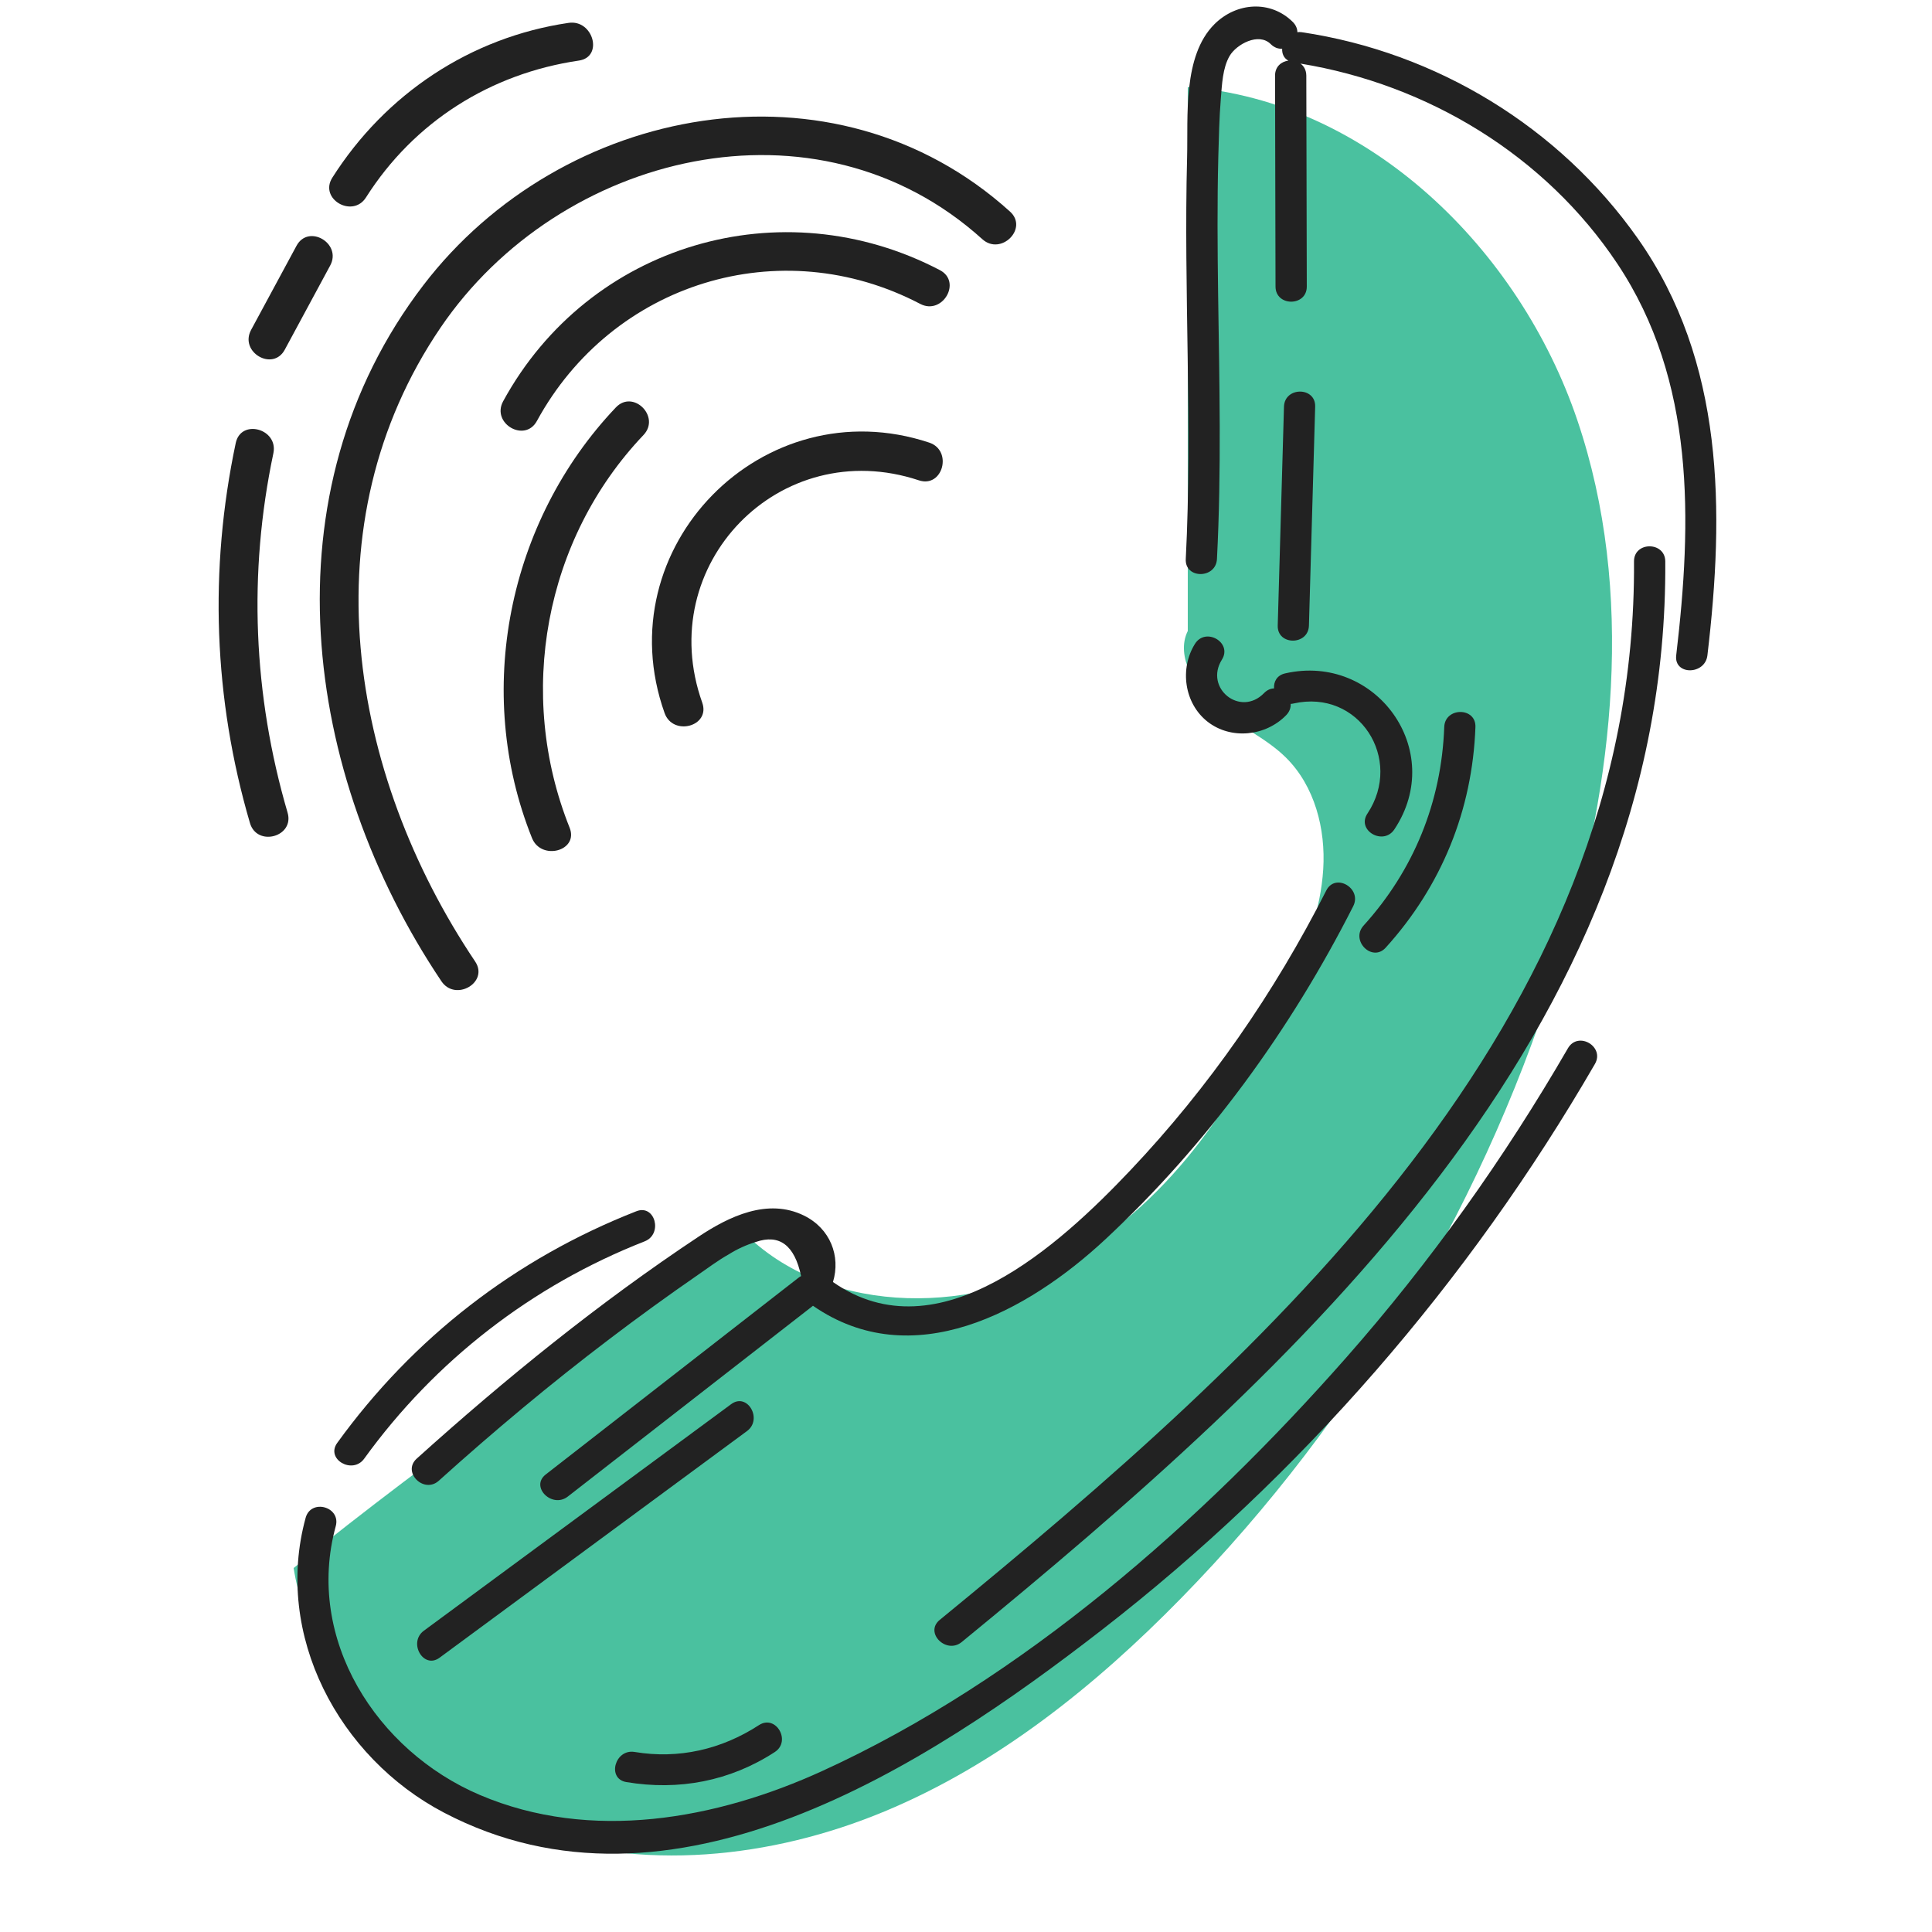
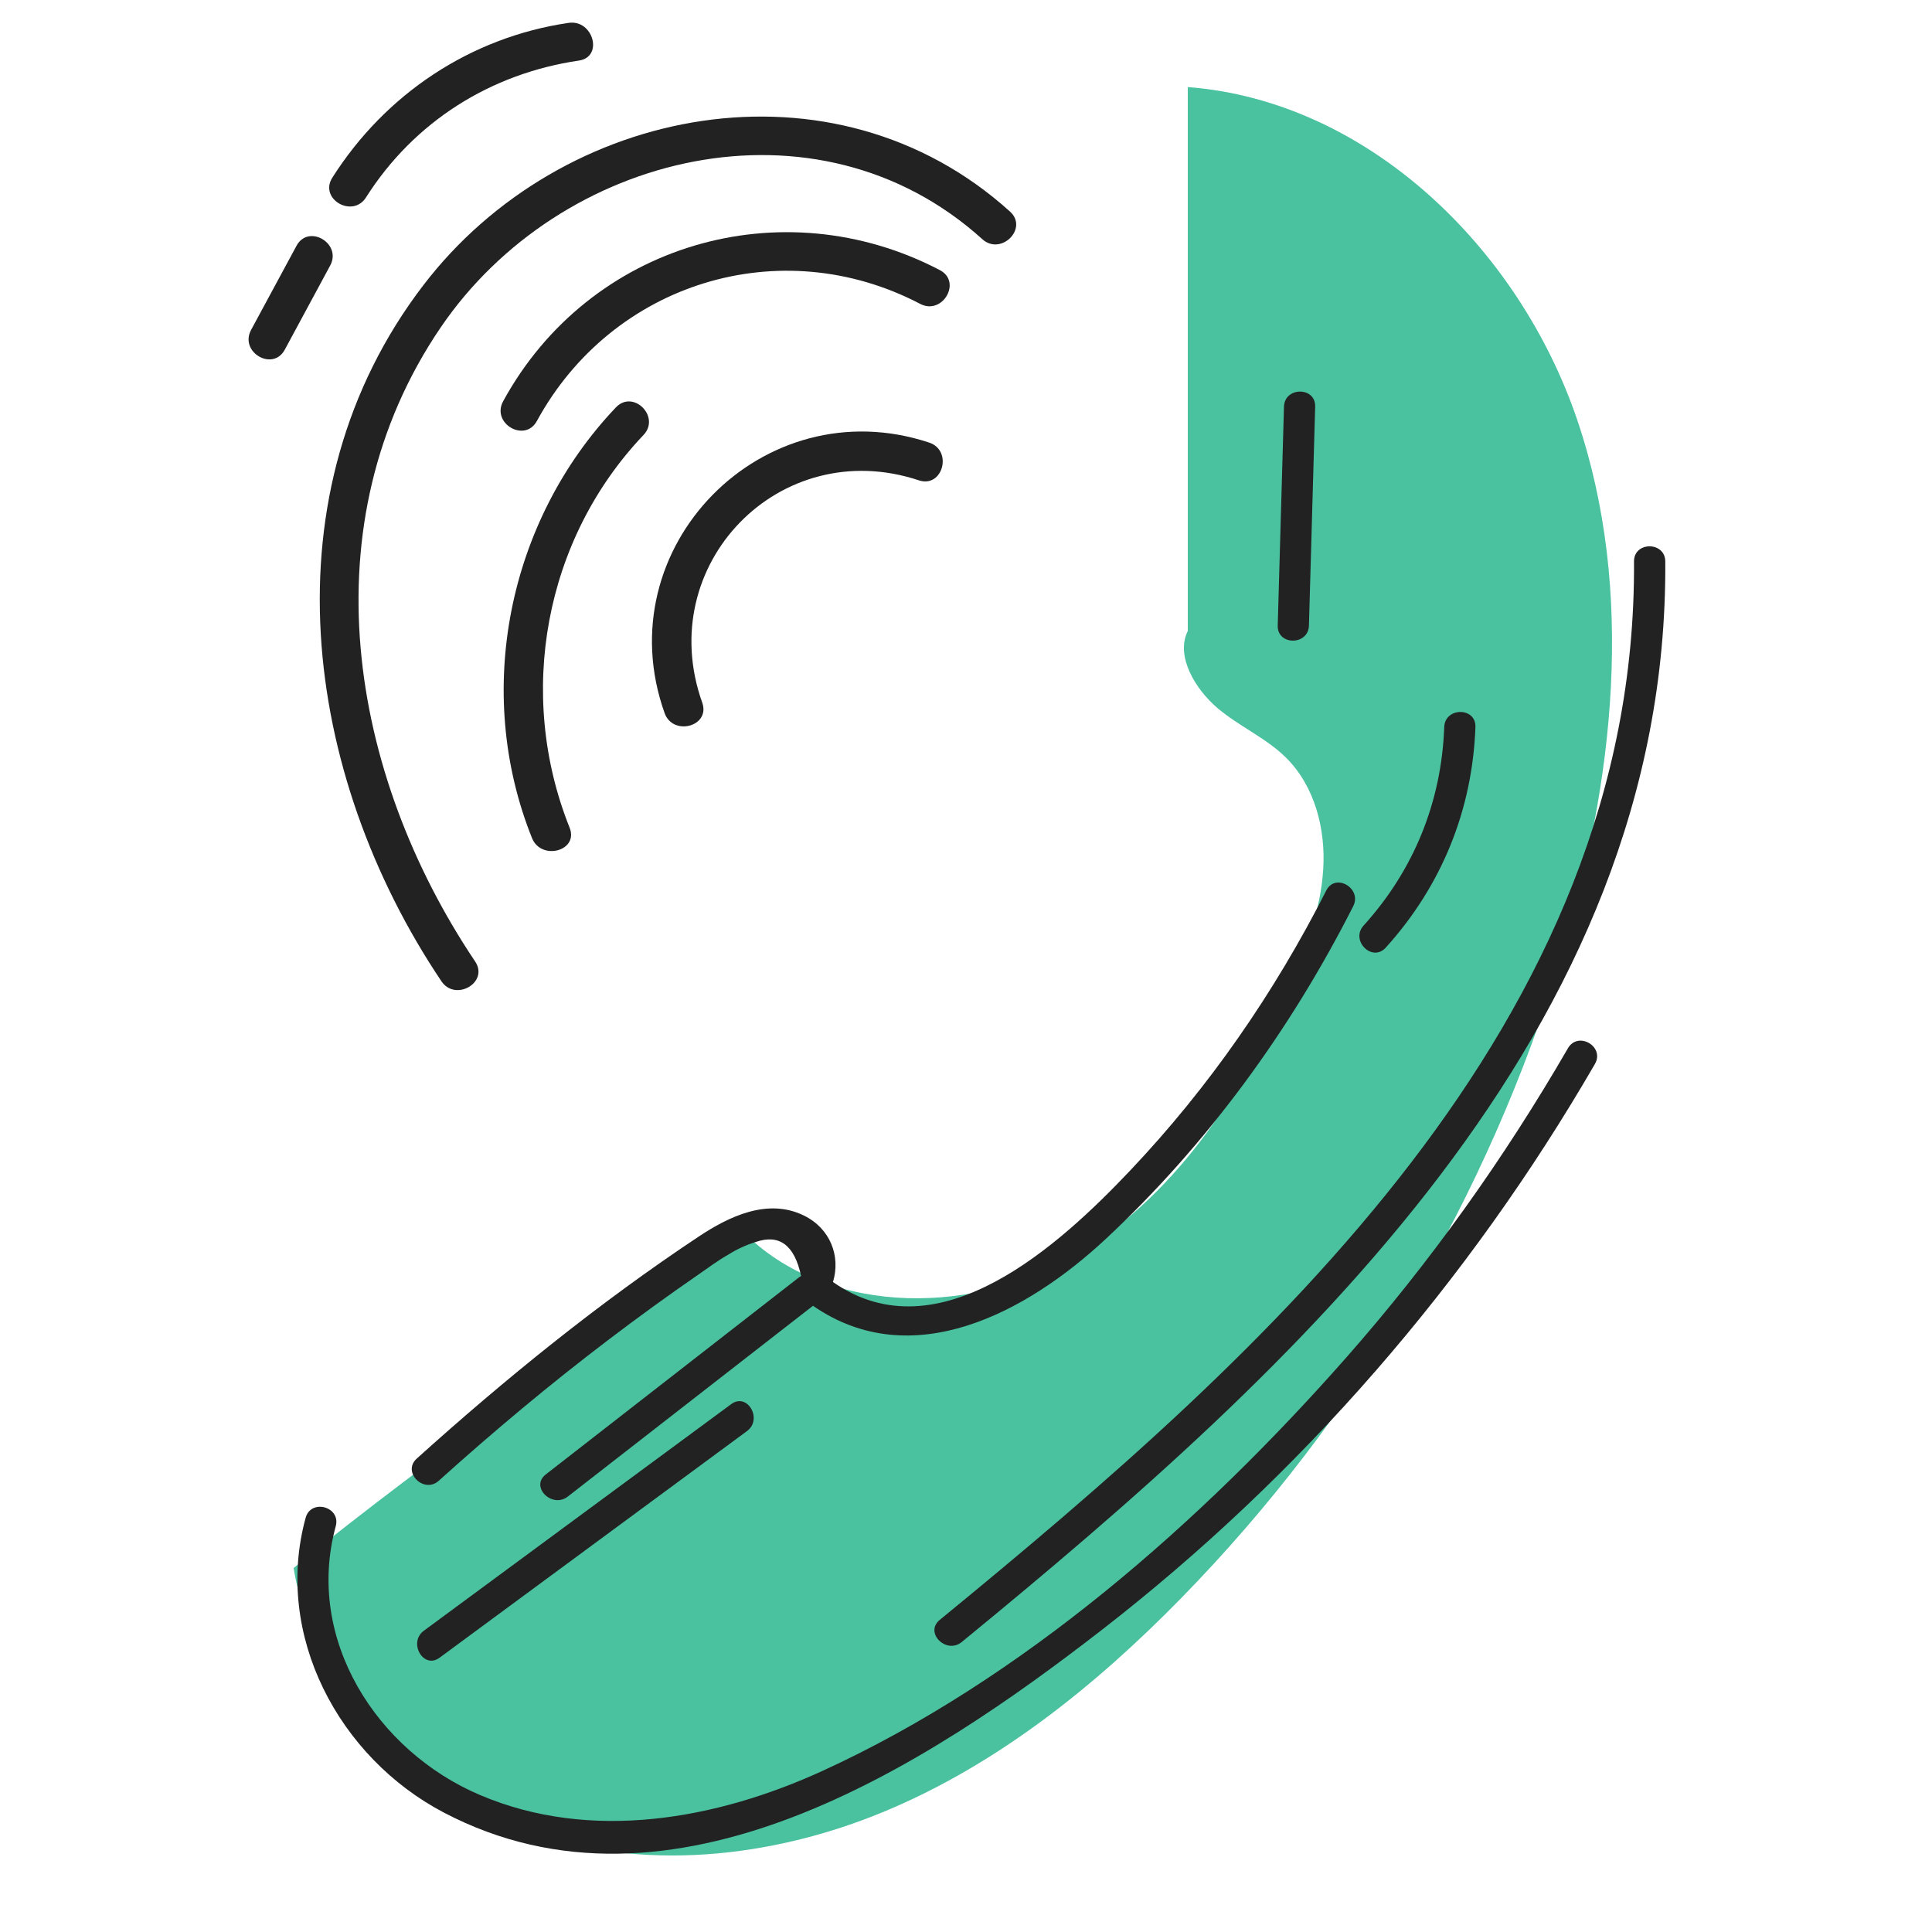
<svg xmlns="http://www.w3.org/2000/svg" width="112.5" zoomAndPan="magnify" viewBox="0 0 112.5 112.5" height="112.5" preserveAspectRatio="xMidYMid meet" version="1.0">
  <defs>
    <clipPath id="clip-0">
      <path d="M 12.047 24 L 17 24 L 17 49 L 12.047 49 Z M 12.047 24 " clip-rule="nonzero" />
    </clipPath>
  </defs>
  <path fill="rgb(29.019%, 75.69%, 62.349%)" d="M 17.098 91.305 C 18.234 98.359 23.875 104.227 30.602 106.621 C 37.328 109.016 44.91 108.223 51.504 105.48 C 58.094 102.738 63.781 98.168 68.777 93.062 C 79.02 82.594 86.688 69.625 90.93 55.605 C 93.98 45.508 95.23 34.473 91.852 24.48 C 88.473 14.488 79.672 5.879 69.164 5.07 L 69.164 36.742 C 68.43 38.219 69.625 40.148 70.879 41.219 C 72.133 42.289 73.711 42.957 74.883 44.117 C 76.555 45.773 77.199 48.266 77.051 50.617 C 76.906 52.965 76.059 55.211 75.113 57.367 C 72.32 63.723 68.312 69.887 62.262 73.285 C 56.215 76.684 47.793 76.543 43.035 71.488 C 34.828 78.18 25.305 84.609 17.098 91.305 " fill-opacity="1" fill-rule="nonzero" />
  <path fill="rgb(13.329%, 13.329%, 13.329%)" d="M 74.402 36.426 C 74.523 32.176 74.645 27.93 74.766 23.68 C 74.801 22.512 76.617 22.508 76.582 23.68 C 76.461 27.93 76.34 32.176 76.219 36.426 C 76.188 37.594 74.367 37.598 74.402 36.426 " fill-opacity="1" fill-rule="nonzero" />
-   <path fill="rgb(13.329%, 13.329%, 13.329%)" d="M 97.605 38.164 C 98.527 30.336 98.723 22.184 94.18 15.359 C 89.977 9.051 83.148 4.918 75.727 3.703 C 75.926 3.848 76.062 4.078 76.066 4.402 C 76.074 8.496 76.082 12.59 76.094 16.688 C 76.094 17.859 74.277 17.859 74.273 16.688 C 74.266 12.59 74.258 8.496 74.246 4.402 C 74.246 3.875 74.613 3.586 75.02 3.531 C 74.754 3.387 74.645 3.121 74.66 2.836 C 74.438 2.852 74.203 2.777 73.996 2.57 C 73.293 1.867 71.996 2.582 71.602 3.254 C 71.191 3.957 71.156 4.93 71.09 5.73 C 70.996 6.867 70.973 8.016 70.941 9.156 C 70.875 11.805 70.895 14.453 70.93 17.102 C 71.004 22.254 71.129 27.402 70.863 32.551 C 70.805 33.715 68.984 33.723 69.047 32.551 C 69.449 24.754 68.918 16.953 69.125 9.156 C 69.188 6.793 68.859 3.27 70.711 1.414 C 71.996 0.129 73.988 -0.008 75.285 1.285 C 75.465 1.469 75.543 1.672 75.547 1.875 C 75.625 1.863 75.711 1.863 75.797 1.875 C 83.629 3.039 90.789 7.387 95.363 13.879 C 100.426 21.066 100.414 29.77 99.422 38.164 C 99.285 39.312 97.469 39.328 97.605 38.164 " fill-opacity="1" fill-rule="nonzero" />
  <path fill="rgb(13.329%, 13.329%, 13.329%)" d="M 96.969 32.691 C 97.152 60.066 75.484 79.652 56.004 95.613 C 55.105 96.352 53.812 95.07 54.719 94.328 C 73.797 78.695 95.328 59.543 95.148 32.691 C 95.141 31.52 96.961 31.52 96.969 32.691 " fill-opacity="1" fill-rule="nonzero" />
  <path fill="rgb(13.329%, 13.329%, 13.329%)" d="M 64.168 94.902 C 53.871 102.887 39.109 112.5 25.848 105.547 C 19.73 102.34 15.926 95.211 17.797 88.383 C 18.105 87.254 19.859 87.734 19.551 88.867 C 17.75 95.438 21.93 101.965 27.949 104.523 C 34.41 107.273 41.711 105.949 47.898 103.117 C 59.547 97.785 69.984 88.594 78.391 79.051 C 83.289 73.492 87.59 67.449 91.301 61.039 C 91.891 60.023 93.461 60.941 92.871 61.957 C 85.516 74.66 75.766 85.906 64.168 94.902 " fill-opacity="1" fill-rule="nonzero" />
-   <path fill="rgb(13.329%, 13.329%, 13.329%)" d="M 81.195 48.293 C 80.551 49.266 78.973 48.355 79.625 47.375 C 81.738 44.195 79.129 40.102 75.32 40.965 C 75.262 40.98 75.207 40.984 75.156 40.988 C 75.168 41.207 75.094 41.438 74.898 41.641 C 73.711 42.867 71.691 43.094 70.32 42.027 C 68.957 40.961 68.68 38.938 69.582 37.492 C 70.203 36.5 71.777 37.414 71.152 38.41 C 70.109 40.074 72.234 41.777 73.609 40.355 C 73.789 40.172 73.992 40.09 74.188 40.086 C 74.16 39.703 74.348 39.32 74.836 39.211 C 80.113 38.012 84.246 43.703 81.195 48.293 " fill-opacity="1" fill-rule="nonzero" />
  <path fill="rgb(13.329%, 13.329%, 13.329%)" d="M 85.914 42.336 C 85.738 47.18 83.938 51.594 80.688 55.184 C 79.898 56.051 78.617 54.762 79.402 53.895 C 82.328 50.664 83.938 46.695 84.098 42.336 C 84.137 41.168 85.957 41.164 85.914 42.336 " fill-opacity="1" fill-rule="nonzero" />
  <path fill="rgb(13.329%, 13.329%, 13.329%)" d="M 78.797 52.77 C 75.145 59.977 70.305 66.625 64.387 72.145 C 59.809 76.414 53.113 80.035 47.34 76.035 C 42.582 79.738 37.82 83.441 33.062 87.145 C 32.148 87.855 30.855 86.578 31.777 85.859 C 36.684 82.039 41.586 78.223 46.492 74.406 C 46.543 74.363 46.598 74.332 46.648 74.305 C 46.266 72.504 45.387 71.844 44.008 72.32 C 43.449 72.492 42.922 72.734 42.43 73.043 C 41.801 73.398 41.215 73.84 40.621 74.25 C 38.879 75.453 37.164 76.699 35.477 77.98 C 32.047 80.582 28.75 83.34 25.551 86.223 C 24.684 87.004 23.395 85.723 24.266 84.934 C 29.43 80.281 34.883 75.859 40.676 72.012 C 42.449 70.832 44.703 69.746 46.812 70.781 C 48.348 71.535 48.961 73.141 48.504 74.652 C 54.672 78.969 61.734 72.461 65.82 68.148 C 70.41 63.301 74.211 57.801 77.23 51.852 C 77.758 50.805 79.328 51.727 78.797 52.77 " fill-opacity="1" fill-rule="nonzero" />
  <path fill="rgb(13.329%, 13.329%, 13.329%)" d="M 25.598 96.527 C 24.656 97.223 23.75 95.645 24.68 94.957 C 30.648 90.559 36.613 86.16 42.578 81.762 C 43.523 81.066 44.43 82.645 43.496 83.332 C 37.531 87.73 31.566 92.129 25.598 96.527 " fill-opacity="1" fill-rule="nonzero" />
-   <path fill="rgb(13.329%, 13.329%, 13.329%)" d="M 37.535 72.285 C 30.984 74.852 25.332 79.23 21.207 84.938 C 20.527 85.879 18.949 84.969 19.637 84.02 C 24.066 77.895 30.023 73.285 37.055 70.531 C 38.145 70.102 38.617 71.863 37.535 72.285 " fill-opacity="1" fill-rule="nonzero" />
-   <path fill="rgb(13.329%, 13.329%, 13.329%)" d="M 45.113 102.023 C 42.504 103.719 39.527 104.281 36.473 103.77 C 35.32 103.578 35.809 101.824 36.953 102.016 C 39.527 102.445 42.02 101.867 44.195 100.453 C 45.18 99.812 46.094 101.387 45.113 102.023 " fill-opacity="1" fill-rule="nonzero" />
  <path fill="rgb(13.329%, 13.329%, 13.329%)" d="M 38.699 41.52 C 35.266 31.883 44.426 22.559 54.109 25.773 C 55.492 26.234 54.898 28.434 53.504 27.969 C 45.41 25.281 38.027 32.879 40.891 40.914 C 41.383 42.297 39.188 42.891 38.699 41.52 " fill-opacity="1" fill-rule="nonzero" />
  <path fill="rgb(13.329%, 13.329%, 13.329%)" d="M 30.977 48.797 C 27.566 40.293 29.57 30.344 35.863 23.723 C 36.875 22.66 38.48 24.273 37.469 25.332 C 31.691 31.41 30.059 40.43 33.168 48.195 C 33.715 49.551 31.516 50.141 30.977 48.797 " fill-opacity="1" fill-rule="nonzero" />
  <path fill="rgb(13.329%, 13.329%, 13.329%)" d="M 29.297 23.367 C 34.297 14.203 45.516 10.91 54.73 15.73 C 56.027 16.41 54.879 18.375 53.582 17.695 C 45.43 13.43 35.648 16.469 31.262 24.516 C 30.559 25.801 28.598 24.656 29.297 23.367 " fill-opacity="1" fill-rule="nonzero" />
  <path fill="rgb(13.329%, 13.329%, 13.329%)" d="M 57.203 13.93 C 47.551 5.203 32.586 8.879 25.656 19.074 C 17.898 30.488 20.32 45.043 27.668 55.988 C 28.484 57.207 26.516 58.348 25.703 57.137 C 17.617 45.094 15.402 28.688 24.656 16.602 C 32.715 6.074 48.559 3.051 58.812 12.32 C 59.898 13.301 58.289 14.906 57.203 13.93 " fill-opacity="1" fill-rule="nonzero" />
  <path fill="rgb(13.329%, 13.329%, 13.329%)" d="M 33.711 3.527 C 28.566 4.281 24.109 7.086 21.312 11.496 C 20.531 12.727 18.562 11.586 19.352 10.344 C 22.441 5.477 27.387 2.172 33.109 1.332 C 34.539 1.121 35.156 3.312 33.711 3.527 " fill-opacity="1" fill-rule="nonzero" />
  <path fill="rgb(13.329%, 13.329%, 13.329%)" d="M 19.227 15.461 C 18.348 17.094 17.465 18.727 16.582 20.363 C 15.887 21.652 13.926 20.504 14.621 19.211 C 15.5 17.578 16.383 15.945 17.266 14.312 C 17.961 13.023 19.922 14.172 19.227 15.461 " fill-opacity="1" fill-rule="nonzero" />
  <g clip-path="url(#clip-0)">
-     <path fill="rgb(13.329%, 13.329%, 13.329%)" d="M 15.918 26.398 C 14.445 33.379 14.742 40.477 16.746 47.32 C 17.16 48.727 14.969 49.332 14.555 47.926 C 12.434 40.691 12.168 33.168 13.727 25.797 C 14.031 24.363 16.223 24.969 15.918 26.398 " fill-opacity="1" fill-rule="nonzero" />
-   </g>
+     </g>
</svg>